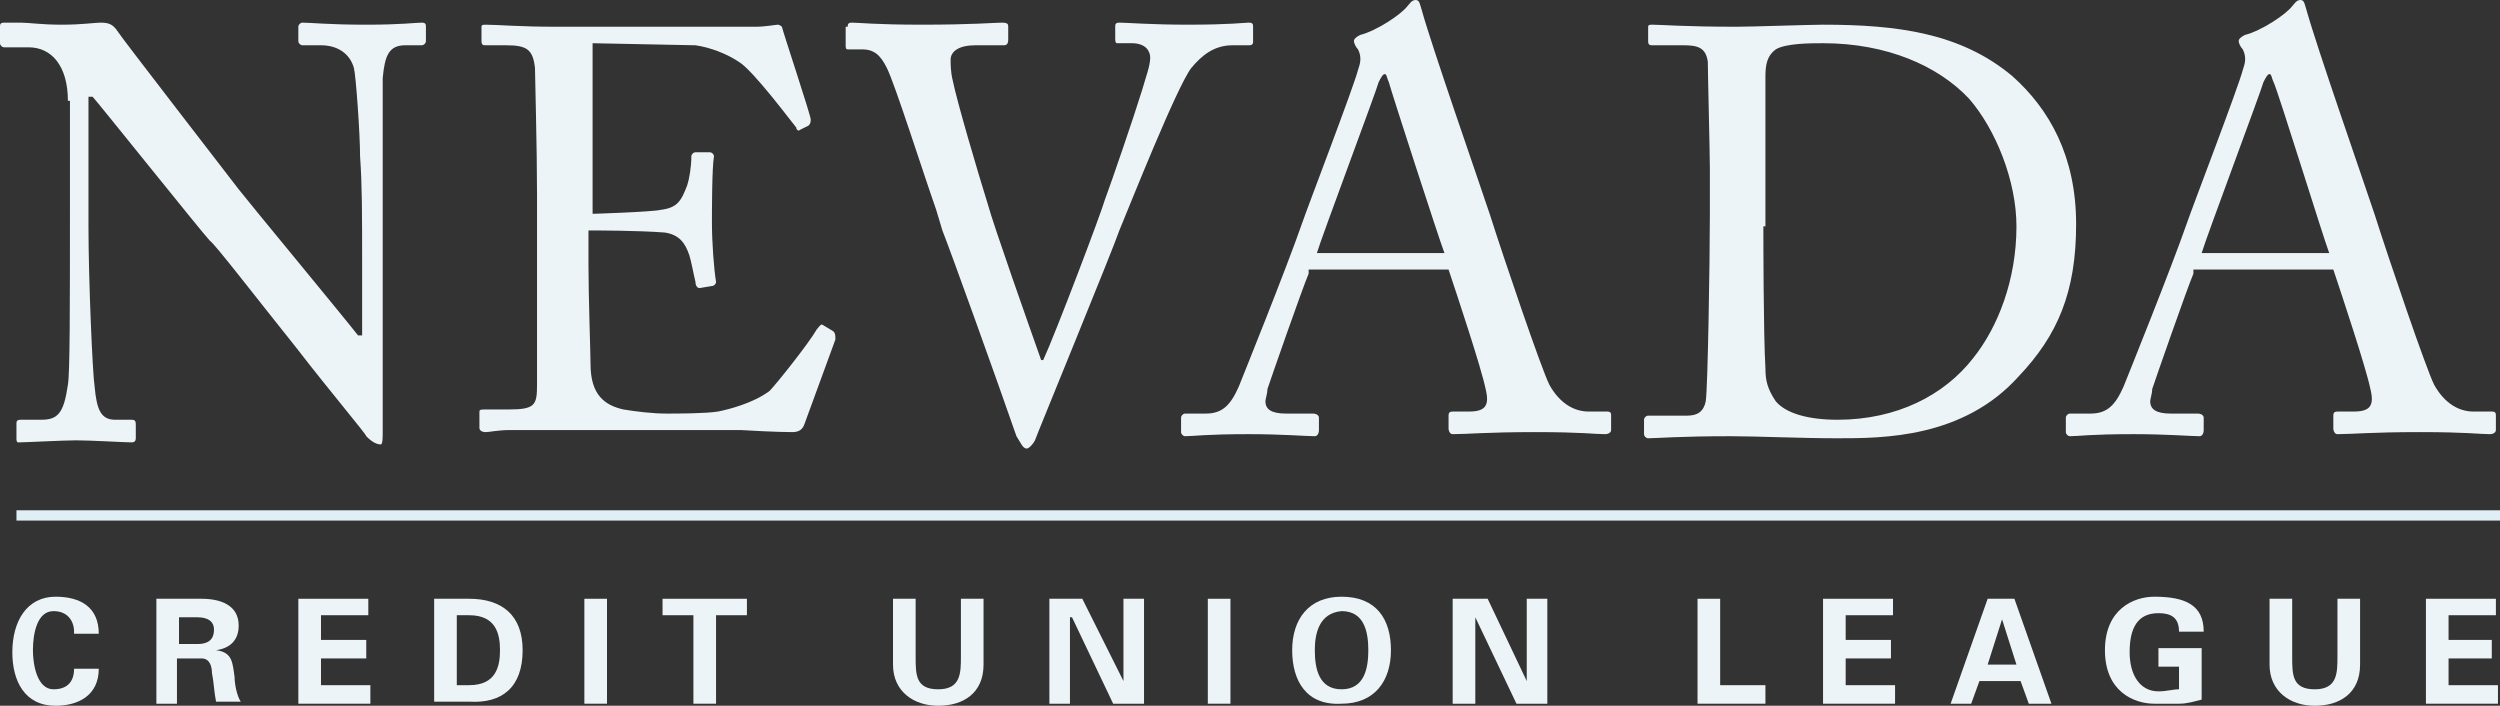
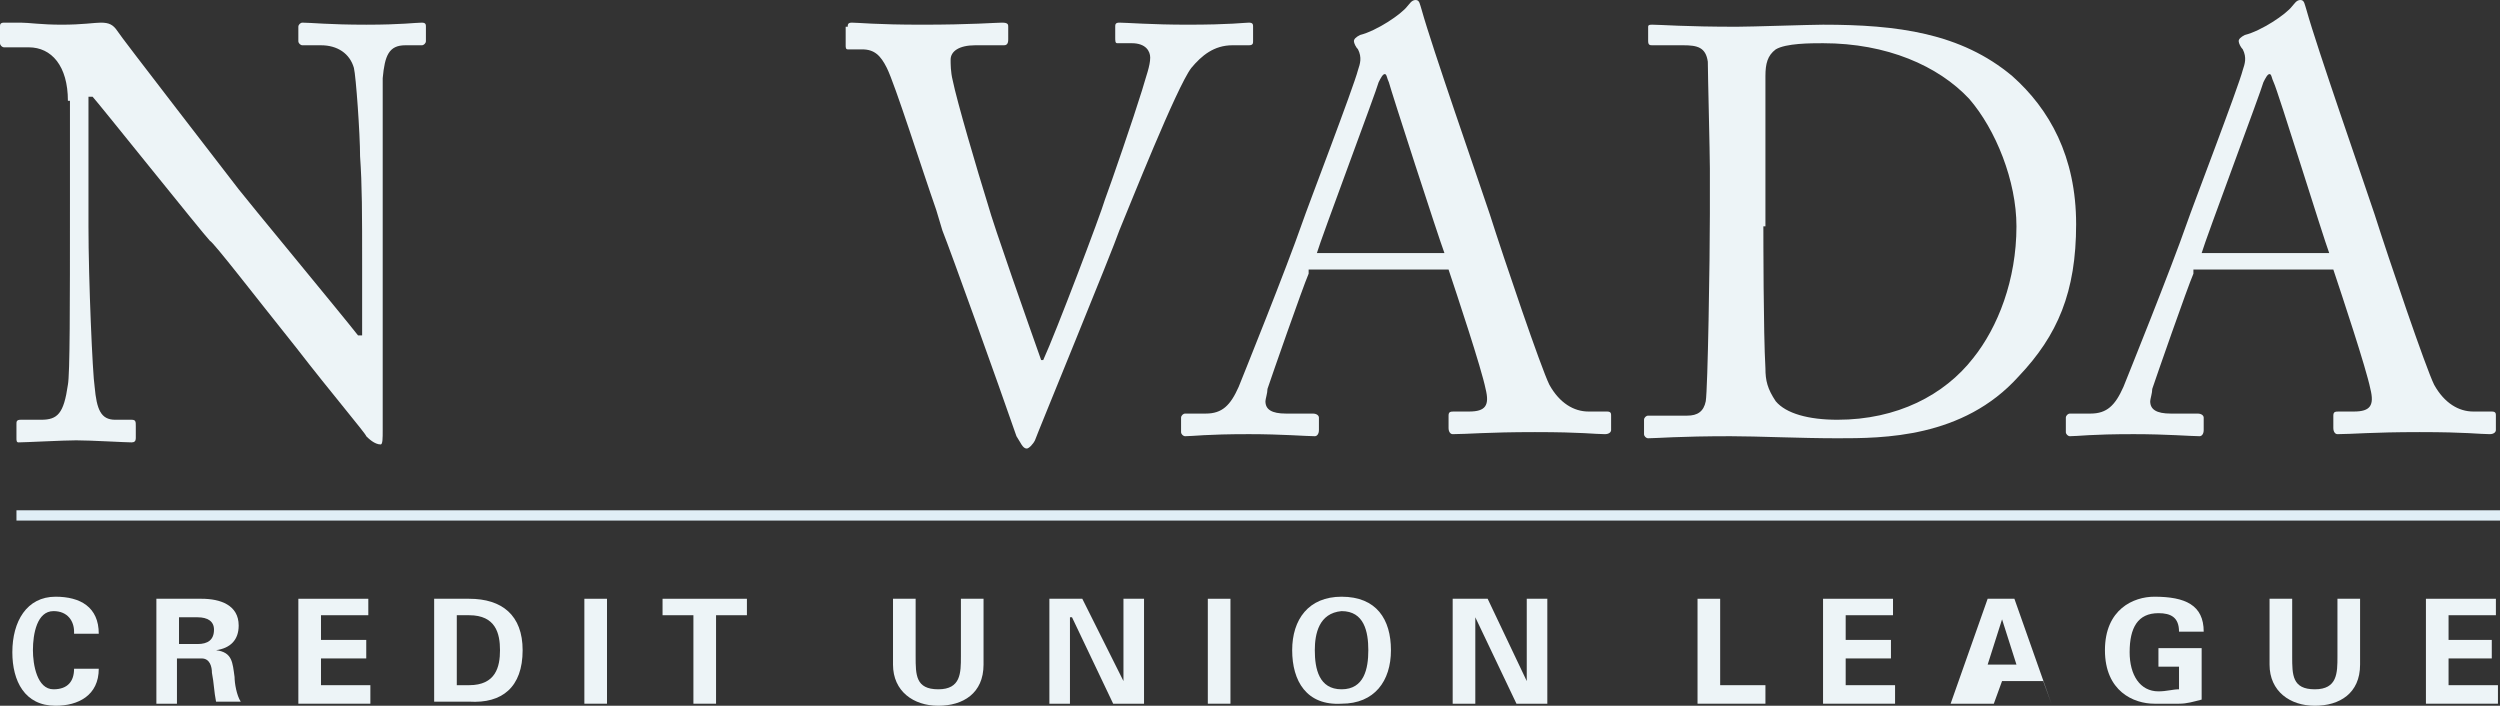
<svg xmlns="http://www.w3.org/2000/svg" id="Layer_1" data-name="Layer 1" viewBox="0 0 121.5 34.3">
  <rect x="0" y="0" width="121.5" height="34.3" fill="#333333" stroke="none" />
  <defs>
    <style>
      .cls-1 {
        fill: #edf4f7;
      }

      .cls-2 {
        fill: #e0eef6;
      }
    </style>
  </defs>
  <g>
    <path class="cls-1" d="m3.3,4.9c0-1.7-.8-2.6-1.9-2.6H.2c-.1,0-.2-.1-.2-.2v-.8c0-.1,0-.2.2-.2h.8c.4,0,1,.1,2,.1s1.6-.1,1.9-.1c.4,0,.6.1.8.4.1.2,5.6,7.3,5.9,7.7s5.1,6.2,5.8,7.1h.2v-3.4c0-2.5,0-3.9-.1-5.3,0-1.1-.2-3.9-.3-4.3-.2-.7-.8-1.1-1.6-1.1h-.9c-.1,0-.2-.1-.2-.2v-.7c0-.1.1-.2.2-.2.4,0,1.3.1,3.1.1,1.7,0,2.4-.1,2.7-.1.2,0,.2.1.2.2v.7c0,.1-.1.2-.2.2h-.8c-.8,0-1,.5-1.1,1.6,0,1.9,0,4.6,0,6.5v10.6c0,.4,0,.7-.1.7-.3,0-.6-.3-.7-.4,0-.1-1.7-2.1-3.4-4.3-2-2.5-4-5.1-4.2-5.2-.3-.3-5.5-6.8-5.7-7h-.2v6.3c0,2.6.2,7.2.3,7.8.1,1.1.3,1.6,1,1.6h.8c.2,0,.2.1.2.3v.6q0,.2-.2.2c-.3,0-2-.1-2.7-.1-.6,0-2.5.1-2.8.1-.1,0-.1-.1-.1-.2v-.7c0-.1,0-.2.2-.2h1c.8,0,1.1-.3,1.3-1.7.1-.5.1-3.8.1-8.8v-5h-.1Z" />
-     <path class="cls-1" d="m28.5,10.4c.2,0,3.2-.1,3.6-.2.8-.1,1-.4,1.3-1.2.1-.3.2-.9.2-1.4,0-.1.1-.2.2-.2h.7c.1,0,.2.1.2.2-.1.5-.1,2.8-.1,3.2,0,1,.1,2.3.2,2.9,0,.1-.1.2-.2.2l-.6.1c-.1,0-.2-.1-.2-.3-.1-.4-.2-1-.3-1.3-.2-.6-.5-1-1.2-1.1-1.3-.1-3.3-.1-3.7-.1v1.7c0,1.5.1,4.3.1,4.8,0,1.5.7,2,1.6,2.2.6.1,1.4.2,2.1.2.5,0,1.9,0,2.5-.1.5-.1,1.7-.4,2.5-1,.3-.3,1.9-2.3,2.3-3,.1-.1.2-.3.3-.2l.5.3c.1.1.1.2.1.4l-1.5,4.1c-.1.3-.3.4-.6.4-.1,0-.8,0-2.5-.1h-11.2c-.6,0-1,.1-1.2.1s-.3-.1-.3-.2v-.8c0-.1.1-.1.3-.1h1.1c1.3,0,1.4-.2,1.4-1.2v-9.2c0-2.3-.1-5.9-.1-6.2-.1-.9-.4-1.1-1.4-1.1h-1c-.1,0-.2,0-.2-.2v-.7c0-.1.1-.1.2-.1.6,0,1.6.1,3.5.1h9.6c.5,0,1-.1,1.1-.1s.2.1.2.1c.1.4,1.4,4.3,1.4,4.5,0,.1,0,.2-.1.3l-.4.2c-.1.1-.2,0-.2-.1-.1-.1-2.1-2.8-2.8-3.2-.6-.4-1.4-.7-2.1-.8l-5-.1v8.3h-.3Z" />
    <path class="cls-1" d="m41.2,1.3c0-.1,0-.2.2-.2.3,0,1.2.1,3.4.1,2.4,0,3.6-.1,3.9-.1s.3.1.3.2v.6c0,.1,0,.3-.2.3h-1.4c-.8,0-1.2.3-1.2.7,0,.2,0,.6.1,1,.2,1,1.2,4.4,1.7,6,.3,1.1,2,5.9,2.6,7.6h.1c.6-1.3,2.8-7.1,3-7.8.3-.8,1.4-4,1.8-5.3.2-.7.4-1.2.4-1.6,0-.3-.2-.7-.9-.7h-.7c-.1,0-.1-.1-.1-.3v-.5c0-.1,0-.2.2-.2.3,0,1.6.1,3.3.1,2.1,0,2.8-.1,3-.1s.2.1.2.2v.7c0,.1,0,.2-.2.2h-.8c-.9,0-1.5.5-2,1.1-.7.9-3,6.7-3.5,7.9-.3.9-4,9.9-4.1,10.2-.1.2-.3.4-.4.4-.2,0-.3-.3-.5-.6-.9-2.6-3.2-9-3.6-10l-.3-1c-.7-2-2-6.1-2.4-6.9-.3-.6-.6-.9-1.2-.9h-.7c-.1,0-.1-.1-.1-.2v-.9h.1Z" />
    <path class="cls-1" d="m63.6,13.3c-.3.7-1.8,5-2,5.6,0,.2-.1.5-.1.6,0,.4.3.6,1,.6h1.3c.2,0,.3.1.3.2v.6c0,.2-.1.3-.2.3-.4,0-1.6-.1-3.2-.1-2.1,0-2.7.1-3.1.1-.1,0-.2-.1-.2-.2v-.7c0-.1.1-.2.2-.2h1c.8,0,1.2-.4,1.6-1.3.2-.5,2.3-5.7,3.1-8,.2-.6,2.5-6.6,2.7-7.4.1-.3.2-.6,0-1-.1-.1-.2-.3-.2-.4s.1-.2.3-.3c.8-.2,2-1,2.3-1.4.1-.1.2-.3.4-.3s.2.2.3.5c.5,1.8,2.7,8.1,3.3,9.9.7,2.2,2.5,7.5,2.9,8.3.5.9,1.2,1.3,1.9,1.3h.9c.2,0,.2.1.2.2v.7c0,.1-.1.2-.3.2-.5,0-1.1-.1-3.4-.1s-3.3.1-4,.1c-.1,0-.2-.1-.2-.3v-.6c0-.2.1-.2.3-.2h.7c.8,0,1-.3.8-1.1-.2-1-1.4-4.6-1.8-5.8h-6.8v.2Zm6.6-1c-.3-.8-2.6-7.9-2.7-8.3-.1-.2-.1-.4-.2-.4s-.2.2-.3.4c-.1.4-2.8,7.6-3,8.3h6.2Z" />
    <path class="cls-1" d="m83.1,8.2c0-.7-.1-4.7-.1-5.2-.1-.7-.5-.8-1.2-.8h-1.5c-.1,0-.2,0-.2-.2v-.7c0-.1.1-.1.2-.1.4,0,1.6.1,4.1.1.7,0,3.6-.1,4.2-.1,3.6,0,6.7.4,9.2,2.5,1.8,1.6,3.1,3.9,3.1,7.2s-.9,5.4-2.8,7.4c-2.7,3-6.6,3-8.8,3-1.8,0-3.9-.1-5.2-.1-2.5,0-3.6.1-4,.1-.1,0-.2-.1-.2-.2v-.7c0-.1.1-.2.2-.2h1.9c.5,0,.8-.2.9-.7.1-.6.2-6.9.2-9.1,0,0,0-2.2,0-2.2Zm2.6,2.8c0,.4,0,5.2.1,6.9,0,.6.1,1,.5,1.6.5.6,1.6.9,3,.9,2.9,0,5.2-1.2,6.6-3,1.2-1.5,2.1-3.8,2.1-6.4,0-2.2-1-4.7-2.3-6.2-1.5-1.6-4-2.7-7.1-2.7-.6,0-1.8,0-2.3.3-.4.3-.5.7-.5,1.3v7.3h-.1Z" />
    <path class="cls-1" d="m106.6,13.3c-.3.7-1.8,5-2,5.6,0,.2-.1.5-.1.6,0,.4.3.6,1,.6h1.3c.2,0,.3.1.3.2v.6c0,.2-.1.3-.2.3-.4,0-1.6-.1-3.2-.1-2.1,0-2.7.1-3.1.1-.1,0-.2-.1-.2-.2v-.7c0-.1.1-.2.2-.2h1c.8,0,1.2-.4,1.6-1.3.2-.5,2.3-5.7,3.1-8,.2-.6,2.5-6.6,2.7-7.4.1-.3.2-.6,0-1-.1-.1-.2-.3-.2-.4s.1-.2.3-.3c.8-.2,2-1,2.3-1.4.1-.1.2-.3.4-.3s.2.2.3.5c.5,1.8,2.7,8.1,3.3,9.9.7,2.2,2.5,7.5,2.9,8.3.5.9,1.2,1.3,1.9,1.3h.9c.2,0,.2.1.2.2v.7c0,.1-.1.2-.3.2-.5,0-1.1-.1-3.4-.1s-3.3.1-4,.1c-.1,0-.2-.1-.2-.3v-.6c0-.2.1-.2.3-.2h.7c.8,0,1-.3.8-1.1-.2-1-1.4-4.6-1.8-5.8h-6.8v.2Zm6.6-1c-.3-.8-2.5-7.9-2.7-8.3-.1-.2-.1-.4-.2-.4s-.2.2-.3.4c-.1.4-2.8,7.6-3,8.3h6.2Z" />
  </g>
  <g>
    <path class="cls-1" d="m3.6,30.7c0-.5-.3-1-1-1-.8,0-1,1.1-1,1.9,0,.7.2,1.9,1,1.9.7,0,1-.4,1-1h1.2c0,1.3-1,1.8-2.1,1.8-1.5,0-2.1-1.2-2.1-2.6,0-1.5.7-2.7,2.1-2.7,1.2,0,2.1.5,2.1,1.8h-1.2v-.1Z" />
    <path class="cls-1" d="m8.7,34.2h-1.1v-5.1h2.2c.9,0,1.8.3,1.8,1.3,0,.7-.4,1.1-1.1,1.2h0c.8.1.8.6.9,1.3,0,.3.1.9.3,1.2h-1.2c-.1-.5-.1-.9-.2-1.4,0-.3-.1-.7-.5-.7h-1.2v2.2h.1Zm0-2.9h.9c.5,0,.8-.2.8-.7,0-.4-.3-.6-.8-.6h-.9v1.3Z" />
    <polygon class="cls-1" points="14.5 29.1 17.9 29.1 17.9 29.9 15.6 29.9 15.6 31.1 17.8 31.1 17.8 32 15.6 32 15.6 33.3 18 33.3 18 34.2 14.5 34.2 14.5 29.1" />
    <path class="cls-1" d="m21.1,29.1h1.7c1.6,0,2.6.8,2.6,2.5,0,1.8-1,2.6-2.6,2.5h-1.7v-5Zm1.1,4.2h.6c1.3,0,1.5-.9,1.5-1.7s-.2-1.7-1.5-1.7h-.6v3.4Z" />
    <rect class="cls-1" x="28.4" y="29.1" width="1.1" height="5.1" />
    <polygon class="cls-1" points="32.2 29.1 36.3 29.1 36.3 29.9 34.8 29.9 34.8 34.2 33.7 34.2 33.7 29.9 32.2 29.9 32.2 29.1" />
    <path class="cls-1" d="m47.8,29.1v3.2c0,1.4-1,2-2.2,2s-2.2-.7-2.2-2v-3.2h1.1v2.8c0,.9,0,1.6,1.1,1.6s1.1-.8,1.1-1.6v-2.8s1.1,0,1.1,0Z" />
    <polygon class="cls-1" points="54.1 34.2 52.1 30 52 30 52 34.2 51 34.2 51 29.1 52.6 29.1 54.6 33.1 54.6 33.1 54.6 29.1 55.6 29.1 55.6 34.2 54.1 34.2" />
    <rect class="cls-1" x="58.7" y="29.1" width="1.1" height="5.1" />
    <path class="cls-1" d="m62.8,31.6c0-1.5.8-2.6,2.4-2.6,1.7,0,2.4,1.1,2.4,2.6s-.8,2.6-2.4,2.6c-1.7.1-2.4-1.1-2.4-2.6m1.1,0c0,.9.2,1.9,1.3,1.9s1.3-1,1.3-1.9-.2-1.9-1.3-1.9c-1.1.1-1.3,1.1-1.3,1.9" />
    <polygon class="cls-1" points="73.7 34.2 71.7 30 71.7 30 71.7 34.2 70.6 34.2 70.6 29.1 72.3 29.1 74.2 33.1 74.2 33.1 74.2 29.1 75.2 29.1 75.2 34.2 73.7 34.2" />
    <polygon class="cls-1" points="82.5 34.2 82.5 29.1 83.6 29.1 83.6 33.3 85.8 33.3 85.8 34.2 82.5 34.2" />
    <polygon class="cls-1" points="88.6 29.1 92 29.1 92 29.9 89.7 29.9 89.7 31.1 91.9 31.1 91.9 32 89.7 32 89.7 33.3 92.1 33.3 92.1 34.2 88.6 34.2 88.6 29.1" />
-     <path class="cls-1" d="m94.8,34.2l1.8-5.1h1.3l1.8,5.1h-1.1l-.4-1.1h-2l-.4,1.1h-1Zm3.2-1.9l-.7-2.2h0l-.7,2.2h1.4Z" />
+     <path class="cls-1" d="m94.8,34.2l1.8-5.1h1.3l1.8,5.1l-.4-1.1h-2l-.4,1.1h-1Zm3.2-1.9l-.7-2.2h0l-.7,2.2h1.4Z" />
    <path class="cls-1" d="m104.9,32.3v-.8h2.1v2.5c-.4.1-.7.2-1.1.2h-1.2c-1,0-2.4-.6-2.4-2.6s1.4-2.6,2.4-2.6c1.5,0,2.4.4,2.4,1.7h-1.2c0-.7-.4-.9-1-.9-1,0-1.4.7-1.4,1.9,0,1.1.5,1.9,1.4,1.9.4,0,.7-.1,1-.1v-1.1h-1v-.1Z" />
    <path class="cls-1" d="m114.7,29.1v3.2c0,1.4-1,2-2.2,2s-2.2-.7-2.2-2v-3.2h1.1v2.8c0,.9,0,1.6,1.1,1.6s1.1-.8,1.1-1.6v-2.8s1.1,0,1.1,0Z" />
    <polygon class="cls-1" points="117.9 29.1 121.3 29.1 121.3 29.9 119 29.9 119 31.1 121.1 31.1 121.1 32 119 32 119 33.3 121.4 33.3 121.4 34.2 117.9 34.2 117.9 29.1" />
  </g>
  <rect class="cls-2" x=".8" y="24.8" width="120.7" height=".5" />
</svg>